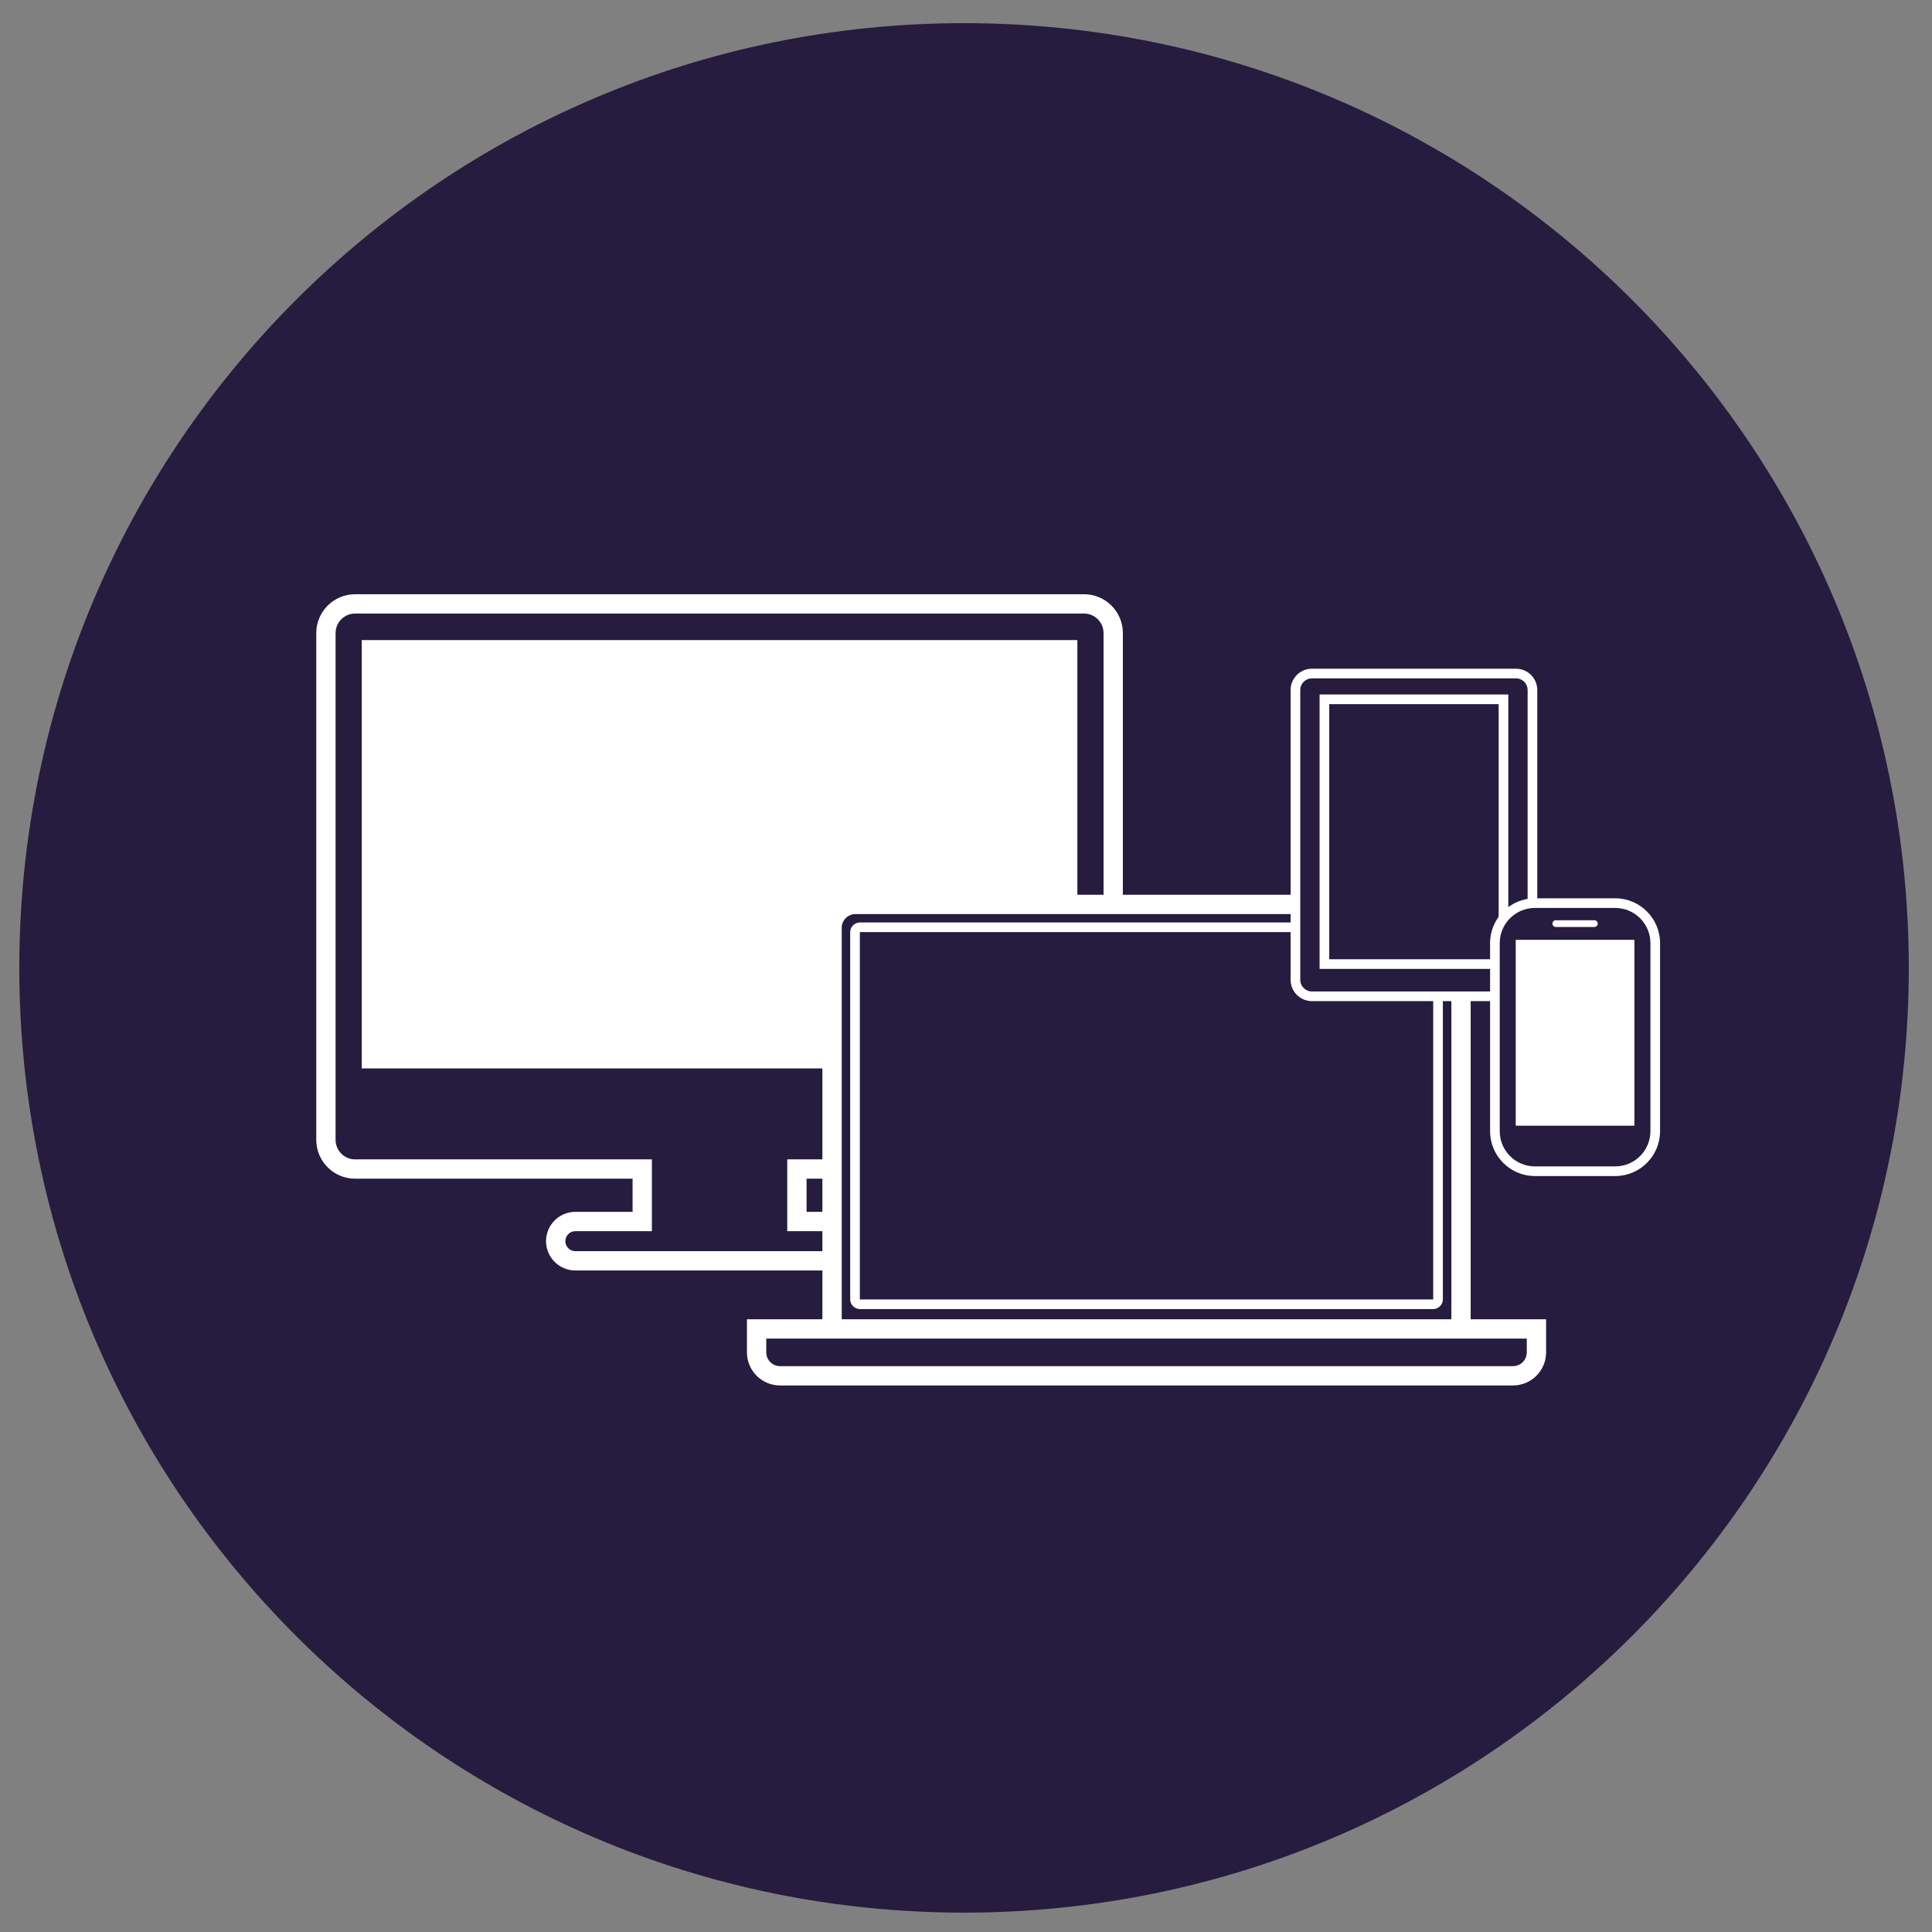
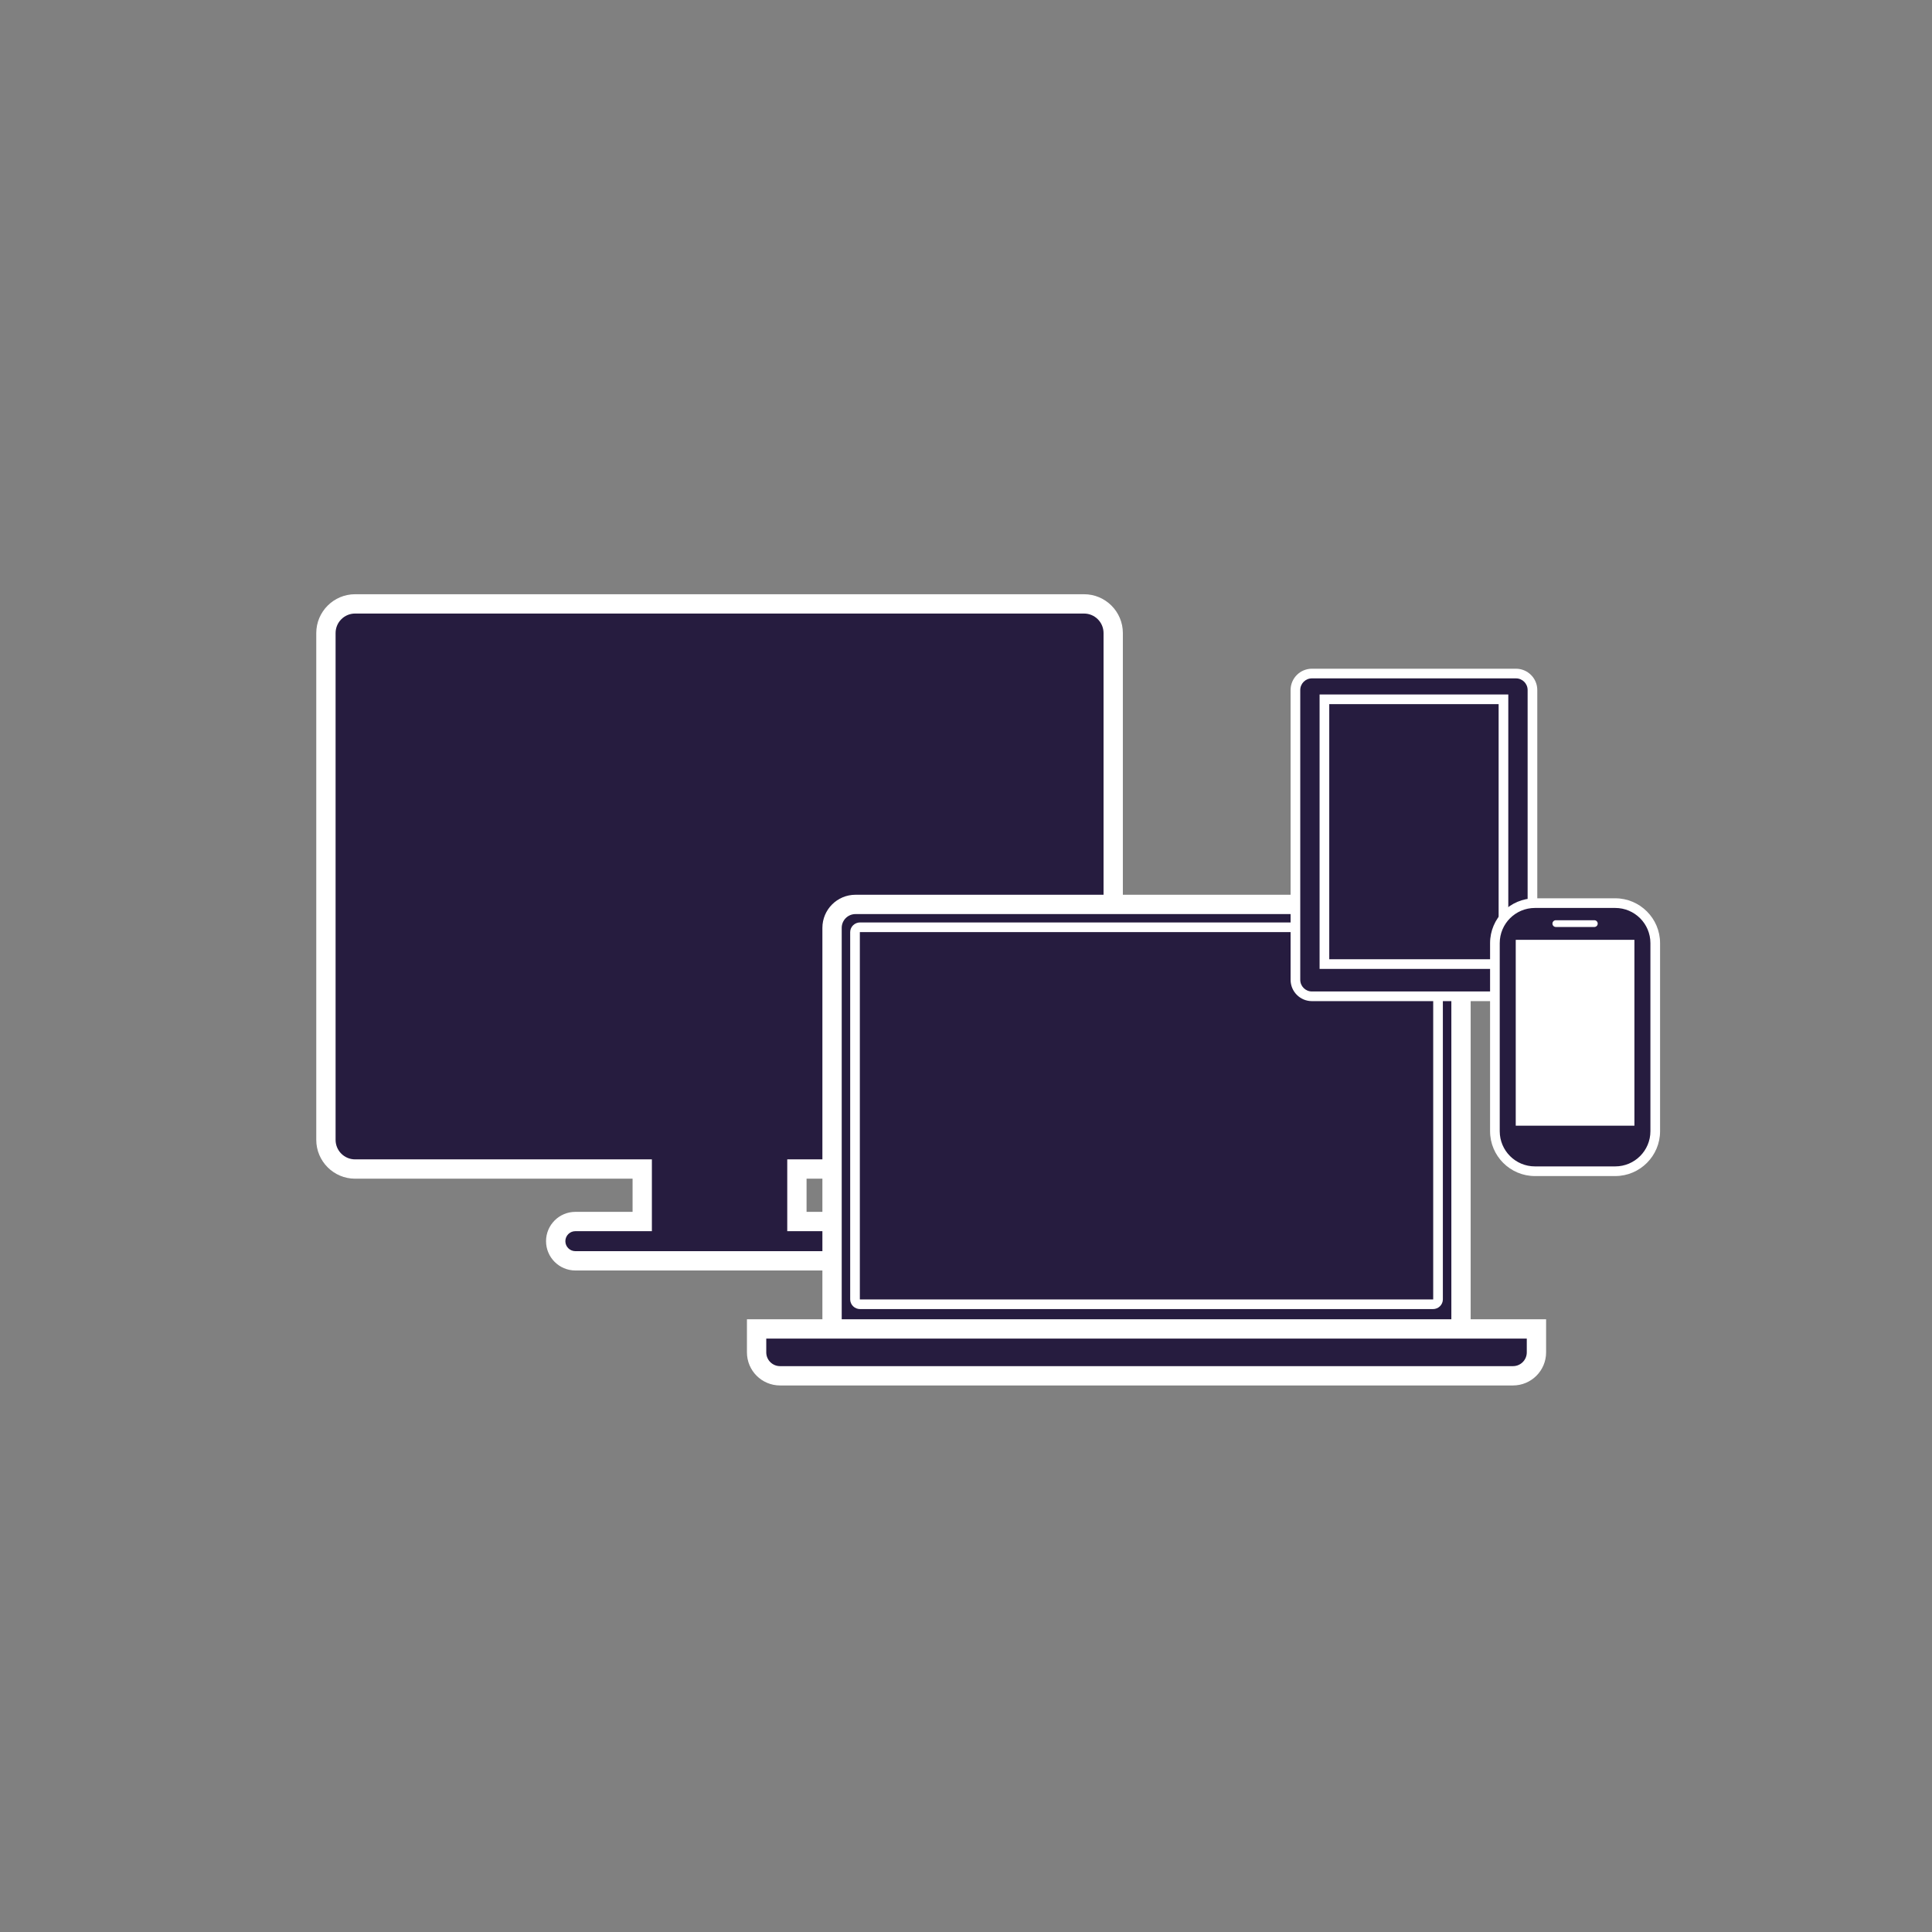
<svg xmlns="http://www.w3.org/2000/svg" version="1.0" id="Ebene_1" x="0px" y="0px" width="200px" height="200px" viewBox="0 0 200 200" enable-background="new 0 0 200 200">
  <rect x="0" y="0" width="200" height="200" fill="#808080" stroke="none" />
-   <path fill="#261C3F" d="M197.597,100.193c0,54.014-43.785,97.801-97.798,97.801&#13;&#10; S2,154.207,2,100.193C2,46.185,45.786,2.397,99.799,2.397&#13;&#10; S197.597,46.185,197.597,100.193z" />
  <g>
    <g>
      <g>
        <g>
          <path fill="#261C3F" d="M59.562,130.519c-1.123,0-2.036-0.913-2.036-2.035&#13;&#10;     s0.913-2.034,2.036-2.034h6.921v-5.433H36.761&#13;&#10;     c-1.665,0-3.021-1.354-3.021-3.02V65.533c0-1.665,1.355-3.02,3.021-3.02&#13;&#10;     h75.457c1.666,0,3.021,1.354,3.021,3.02v52.464&#13;&#10;     c0,1.665-1.355,3.02-3.021,3.02H82.496v5.433h6.921&#13;&#10;     c1.122,0,2.034,0.912,2.034,2.034s-0.912,2.035-2.034,2.035H59.562z" />
          <path fill="#FFFFFF" d="M112.218,63.514c1.115,0,2.021,0.905,2.021,2.02v52.464&#13;&#10;     c0,1.116-0.906,2.02-2.021,2.02H81.496v7.433h7.921&#13;&#10;     c0.571,0,1.034,0.464,1.034,1.034c0,0.573-0.463,1.035-1.034,1.035H59.562&#13;&#10;     c-0.572,0-1.036-0.462-1.036-1.035c0-0.57,0.464-1.034,1.036-1.034h7.921&#13;&#10;     v-7.433H36.761c-1.116,0-2.021-0.903-2.021-2.02V65.533&#13;&#10;     c0-1.114,0.904-2.02,2.021-2.02H112.218 M112.218,61.514H36.761&#13;&#10;     c-2.217,0-4.021,1.804-4.021,4.02v52.464c0,2.217,1.804,4.02,4.021,4.02&#13;&#10;     h28.723v3.433H59.562c-1.674,0-3.036,1.361-3.036,3.034&#13;&#10;     c0,1.674,1.362,3.035,3.036,3.035h29.854c1.673,0,3.034-1.361,3.034-3.035&#13;&#10;     c0-1.673-1.361-3.034-3.034-3.034h-5.921v-3.433h28.722&#13;&#10;     c2.218,0,4.021-1.803,4.021-4.02V65.533&#13;&#10;     C116.239,63.317,114.436,61.514,112.218,61.514L112.218,61.514z" />
        </g>
-         <rect x="37.451" y="66.261" fill="#FFFFFF" width="74.077" height="44.34" />
        <path fill="#FFFFFF" d="M104.346,115.66c0,0.082-0.065,0.148-0.146,0.148h-2.859&#13;&#10;    c-0.082,0-0.148-0.066-0.148-0.148v-0.258c0-0.083,0.066-0.149,0.148-0.149&#13;&#10;    h2.859c0.08,0,0.146,0.066,0.146,0.149V115.66z" />
      </g>
    </g>
    <g>
      <g>
        <path fill="#261C3F" stroke="#FFFFFF" stroke-width="2" stroke-miterlimit="10" d="M151.242,138.478&#13;&#10;    c0,1.342-1.087,2.427-2.428,2.427H88.561c-1.341,0-2.427-1.085-2.427-2.427&#13;&#10;    V96.052c0-1.34,1.086-2.427,2.427-2.427h60.254&#13;&#10;    c1.341,0,2.428,1.087,2.428,2.427V138.478z" />
        <path fill="#261C3F" stroke="#FFFFFF" stroke-width="2" stroke-miterlimit="10" d="M78.323,137.568v2.428&#13;&#10;    c0,1.34,1.087,2.426,2.427,2.426h75.875c1.341,0,2.427-1.086,2.427-2.426v-2.428&#13;&#10;    H78.323z" />
        <path fill="#261C3F" stroke="#FFFFFF" stroke-miterlimit="10" d="M148.865,134.511&#13;&#10;    c0,0.278-0.235,0.505-0.526,0.505H89.037c-0.291,0-0.526-0.227-0.526-0.505&#13;&#10;    V96.497c0-0.28,0.235-0.506,0.526-0.506h59.302&#13;&#10;    c0.291,0,0.526,0.226,0.526,0.506V134.511z" />
      </g>
    </g>
    <g>
      <g>
        <path fill="#261C3F" d="M135.81,103.137c-0.941,0-1.708-0.767-1.708-1.709V71.432&#13;&#10;    c0-0.941,0.767-1.707,1.708-1.707h21.122c0.941,0,1.707,0.766,1.707,1.707&#13;&#10;    v29.996c0,0.942-0.766,1.709-1.707,1.709H135.81z" />
        <path fill="#FFFFFF" d="M156.932,70.225c0.667,0,1.207,0.539,1.207,1.207v29.996&#13;&#10;    c0,0.668-0.54,1.209-1.207,1.209h-21.122c-0.667,0-1.208-0.541-1.208-1.209&#13;&#10;    V71.432c0-0.668,0.541-1.207,1.208-1.207H156.932 M156.932,69.225h-21.122&#13;&#10;    c-1.218,0-2.208,0.99-2.208,2.207v29.996c0,1.218,0.99,2.209,2.208,2.209&#13;&#10;    h21.122c1.217,0,2.207-0.991,2.207-2.209V71.432&#13;&#10;    C159.139,70.215,158.148,69.225,156.932,69.225L156.932,69.225z" />
      </g>
      <rect x="137.103" y="72.392" fill="#261C3F" stroke="#FFFFFF" stroke-miterlimit="10" width="18.535" height="27.409" />
    </g>
    <g>
      <g>
        <path fill="#261C3F" d="M158.896,121.244c-2.284,0-4.143-1.858-4.143-4.143V97.634&#13;&#10;    c0-2.284,1.858-4.143,4.143-4.143h8.312c2.284,0,4.143,1.858,4.143,4.143&#13;&#10;    v19.468c0,2.284-1.858,4.143-4.143,4.143H158.896z" />
        <path fill="#FFFFFF" d="M167.207,93.991c2.011,0,3.643,1.629,3.643,3.643v19.468&#13;&#10;    c0,2.011-1.632,3.643-3.643,3.643h-8.312c-2.012,0-3.643-1.632-3.643-3.643&#13;&#10;    V97.634c0-2.014,1.631-3.643,3.643-3.643H167.207 M167.207,92.991h-8.312&#13;&#10;    c-2.56,0-4.643,2.083-4.643,4.643v19.468c0,2.56,2.083,4.643,4.643,4.643&#13;&#10;    h8.312c2.56,0,4.643-2.083,4.643-4.643V97.634&#13;&#10;    C171.85,95.074,169.767,92.991,167.207,92.991L167.207,92.991z" />
      </g>
      <rect x="156.909" y="97.291" fill="#FFFFFF" width="12.285" height="19.24" />
      <g>
        <path fill="#FFFFFF" d="M165.395,95.611c0,0.192-0.155,0.35-0.348,0.35h-3.99&#13;&#10;    c-0.191,0-0.349-0.157-0.349-0.35l0,0c0-0.191,0.157-0.349,0.349-0.349h3.99&#13;&#10;    C165.239,95.263,165.395,95.42,165.395,95.611L165.395,95.611z" />
      </g>
    </g>
  </g>
</svg>